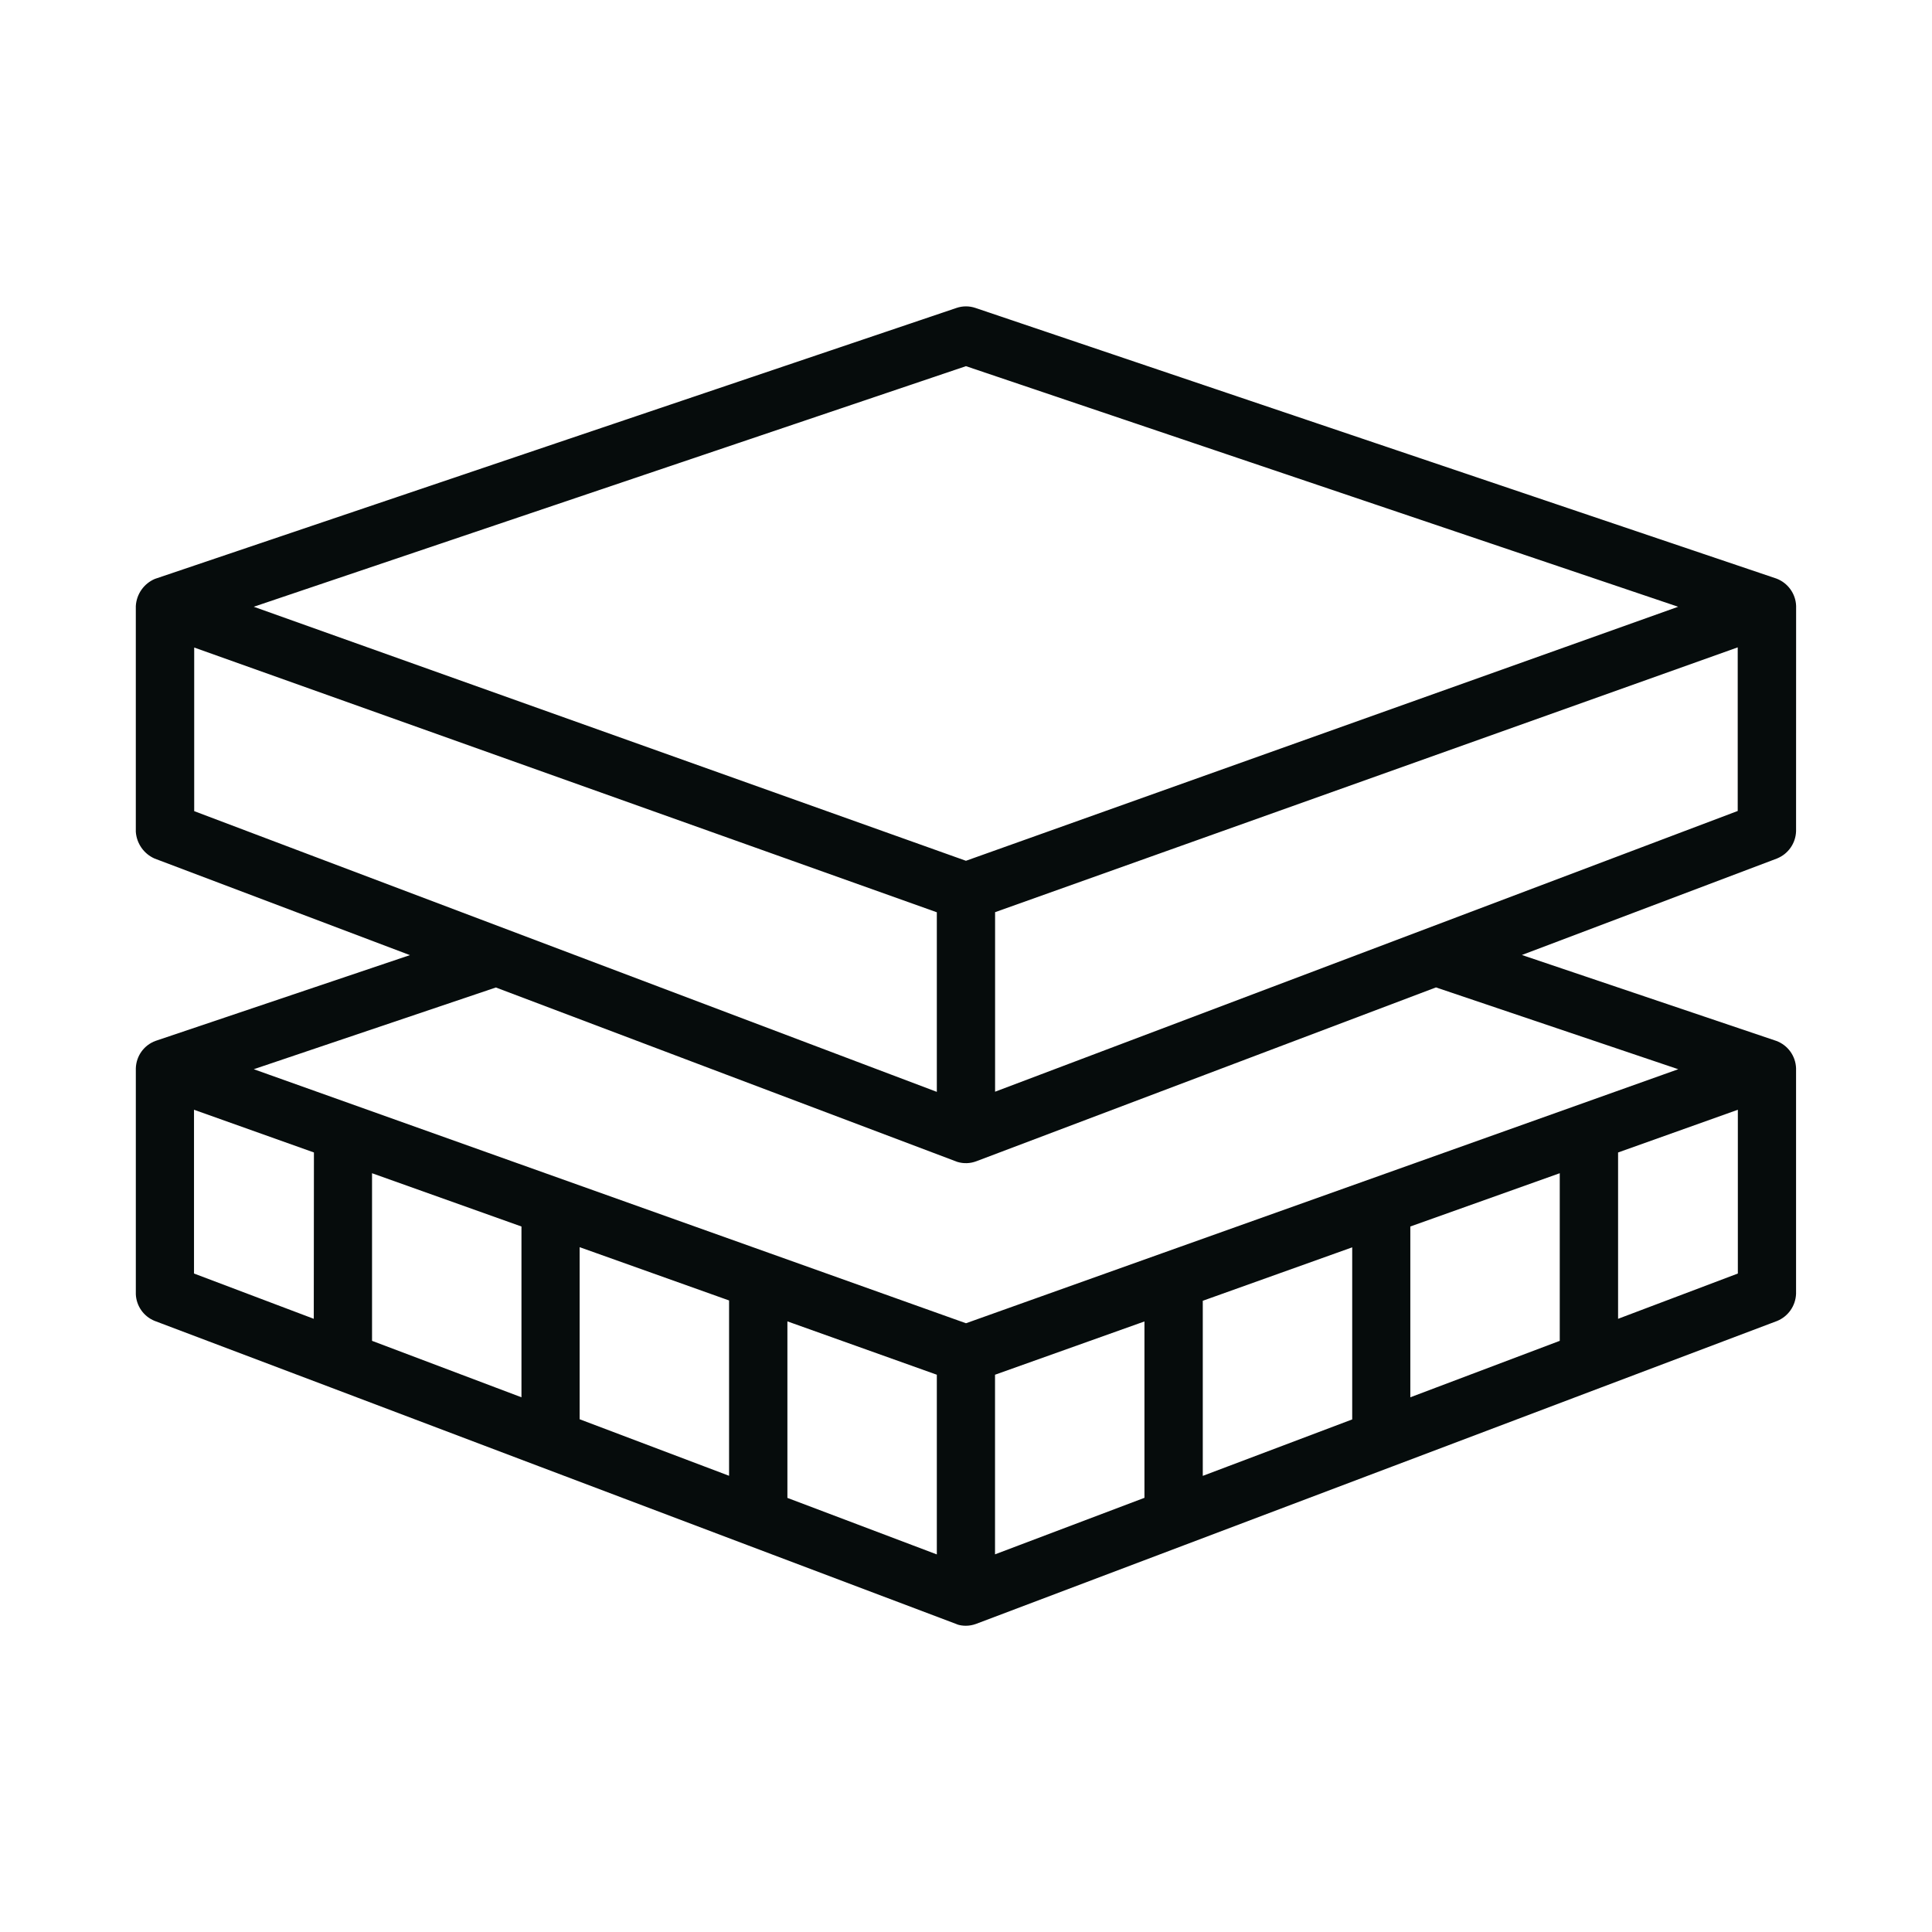
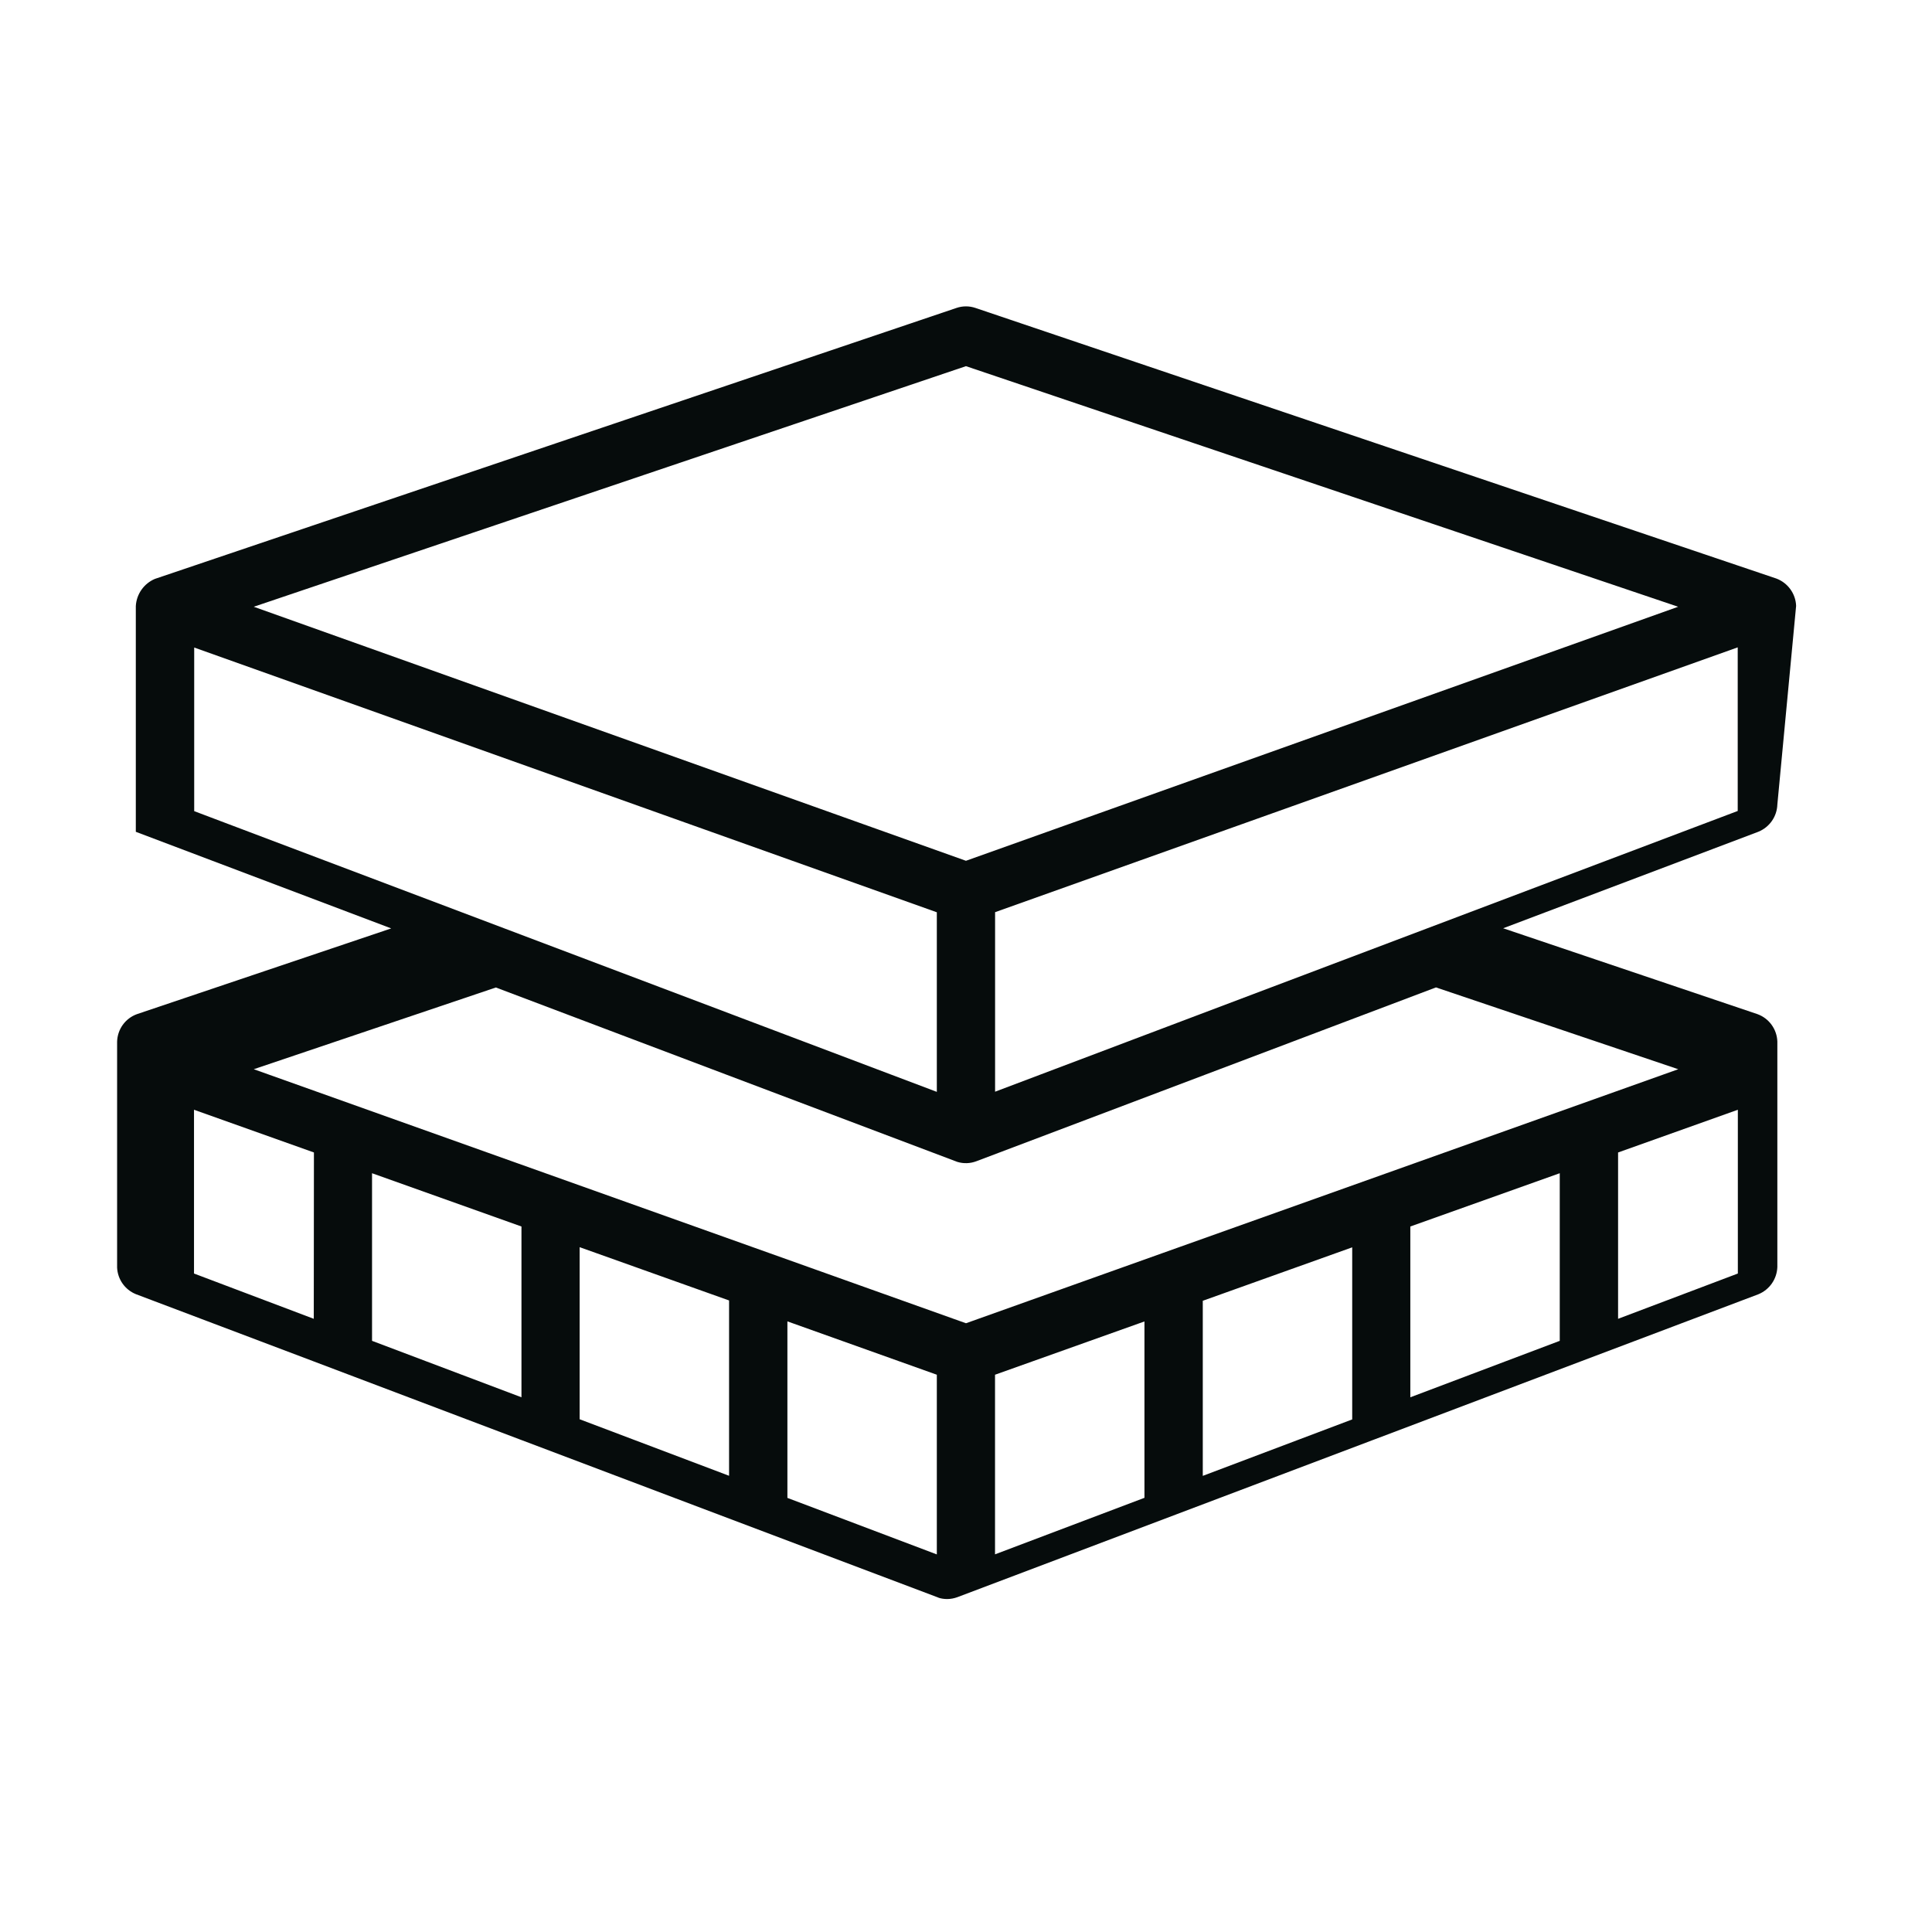
<svg xmlns="http://www.w3.org/2000/svg" width="1200pt" height="1200pt" version="1.1" viewBox="0 0 1200 1200">
-   <path d="m1115.6 376.31c-0.281-7.594-5.156-14.297-12.281-16.969l-497.53-168.1c-3.797-1.266-7.828-1.266-11.625 0 0 0-497.26 168-497.95 168.32-6.844 2.906-11.438 9.422-11.859 16.875v140.26-0.047c0.516 7.266 4.969 13.641 11.625 16.594l158.63 60-157.92 53.25c-7.266 2.625-12.141 9.422-12.328 17.156v140.26c0.328 7.312 4.875 13.734 11.625 16.5l109.97 41.578 128.76 48.75 0.516 0.188s258.28 97.688 259.36 98.016v0.047c1.734 0.562 3.516 0.797 5.344 0.797 2.156 0 4.312-0.422 6.375-1.172l258.28-97.688 0.516-0.188 128.86-48.75 109.88-41.531c6.891-2.859 11.438-9.422 11.719-16.875v-140.11c-0.281-7.641-5.156-14.344-12.328-16.969l-157.97-53.344 158.63-60h-0.047c6.891-2.812 11.484-9.422 11.719-16.875zm-533.72 301.87-461.26-174.37v-101.62l461.26 164.44zm36.188-111.61 461.26-164.48v101.62l-461.26 174.37zm-18.094-339.14 442.36 149.44-442.36 157.78-442.36-157.78zm-18.094 626.44v111.61l-92.812-35.109v-109.64zm258-79.125v106.88l-92.812 35.062v-108.75zm239.53-85.453v101.72l-74.391 28.125v-103.31zm-110.62 143.53-92.812 35.062v-106.08l92.812-33.094zm-257.95 97.5-92.812 35.109v-111.56l92.812-33.094zm-258-13.688-92.812-35.109v-106.88l92.812 33.094zm-128.95-48.75-92.812-35.062v-104.11l92.812 33.094zm-129-48.75-74.391-28.125v-101.72l74.484 26.531zm847.5-155.02-320.53 114.28-121.87 43.5-122.16-43.594-320.21-114.19 150.37-50.766s285.56 108 286.64 108.33c3.844 1.172 7.969 1.031 11.719-0.375l285.56-108z" fill="#060c0c" />
+   <path d="m1115.6 376.31c-0.281-7.594-5.156-14.297-12.281-16.969l-497.53-168.1c-3.797-1.266-7.828-1.266-11.625 0 0 0-497.26 168-497.95 168.32-6.844 2.906-11.438 9.422-11.859 16.875v140.26-0.047l158.63 60-157.92 53.25c-7.266 2.625-12.141 9.422-12.328 17.156v140.26c0.328 7.312 4.875 13.734 11.625 16.5l109.97 41.578 128.76 48.75 0.516 0.188s258.28 97.688 259.36 98.016v0.047c1.734 0.562 3.516 0.797 5.344 0.797 2.156 0 4.312-0.422 6.375-1.172l258.28-97.688 0.516-0.188 128.86-48.75 109.88-41.531c6.891-2.859 11.438-9.422 11.719-16.875v-140.11c-0.281-7.641-5.156-14.344-12.328-16.969l-157.97-53.344 158.63-60h-0.047c6.891-2.812 11.484-9.422 11.719-16.875zm-533.72 301.87-461.26-174.37v-101.62l461.26 164.44zm36.188-111.61 461.26-164.48v101.62l-461.26 174.37zm-18.094-339.14 442.36 149.44-442.36 157.78-442.36-157.78zm-18.094 626.44v111.61l-92.812-35.109v-109.64zm258-79.125v106.88l-92.812 35.062v-108.75zm239.53-85.453v101.72l-74.391 28.125v-103.31zm-110.62 143.53-92.812 35.062v-106.08l92.812-33.094zm-257.95 97.5-92.812 35.109v-111.56l92.812-33.094zm-258-13.688-92.812-35.109v-106.88l92.812 33.094zm-128.95-48.75-92.812-35.062v-104.11l92.812 33.094zm-129-48.75-74.391-28.125v-101.72l74.484 26.531zm847.5-155.02-320.53 114.28-121.87 43.5-122.16-43.594-320.21-114.19 150.37-50.766s285.56 108 286.64 108.33c3.844 1.172 7.969 1.031 11.719-0.375l285.56-108z" fill="#060c0c" />
</svg>